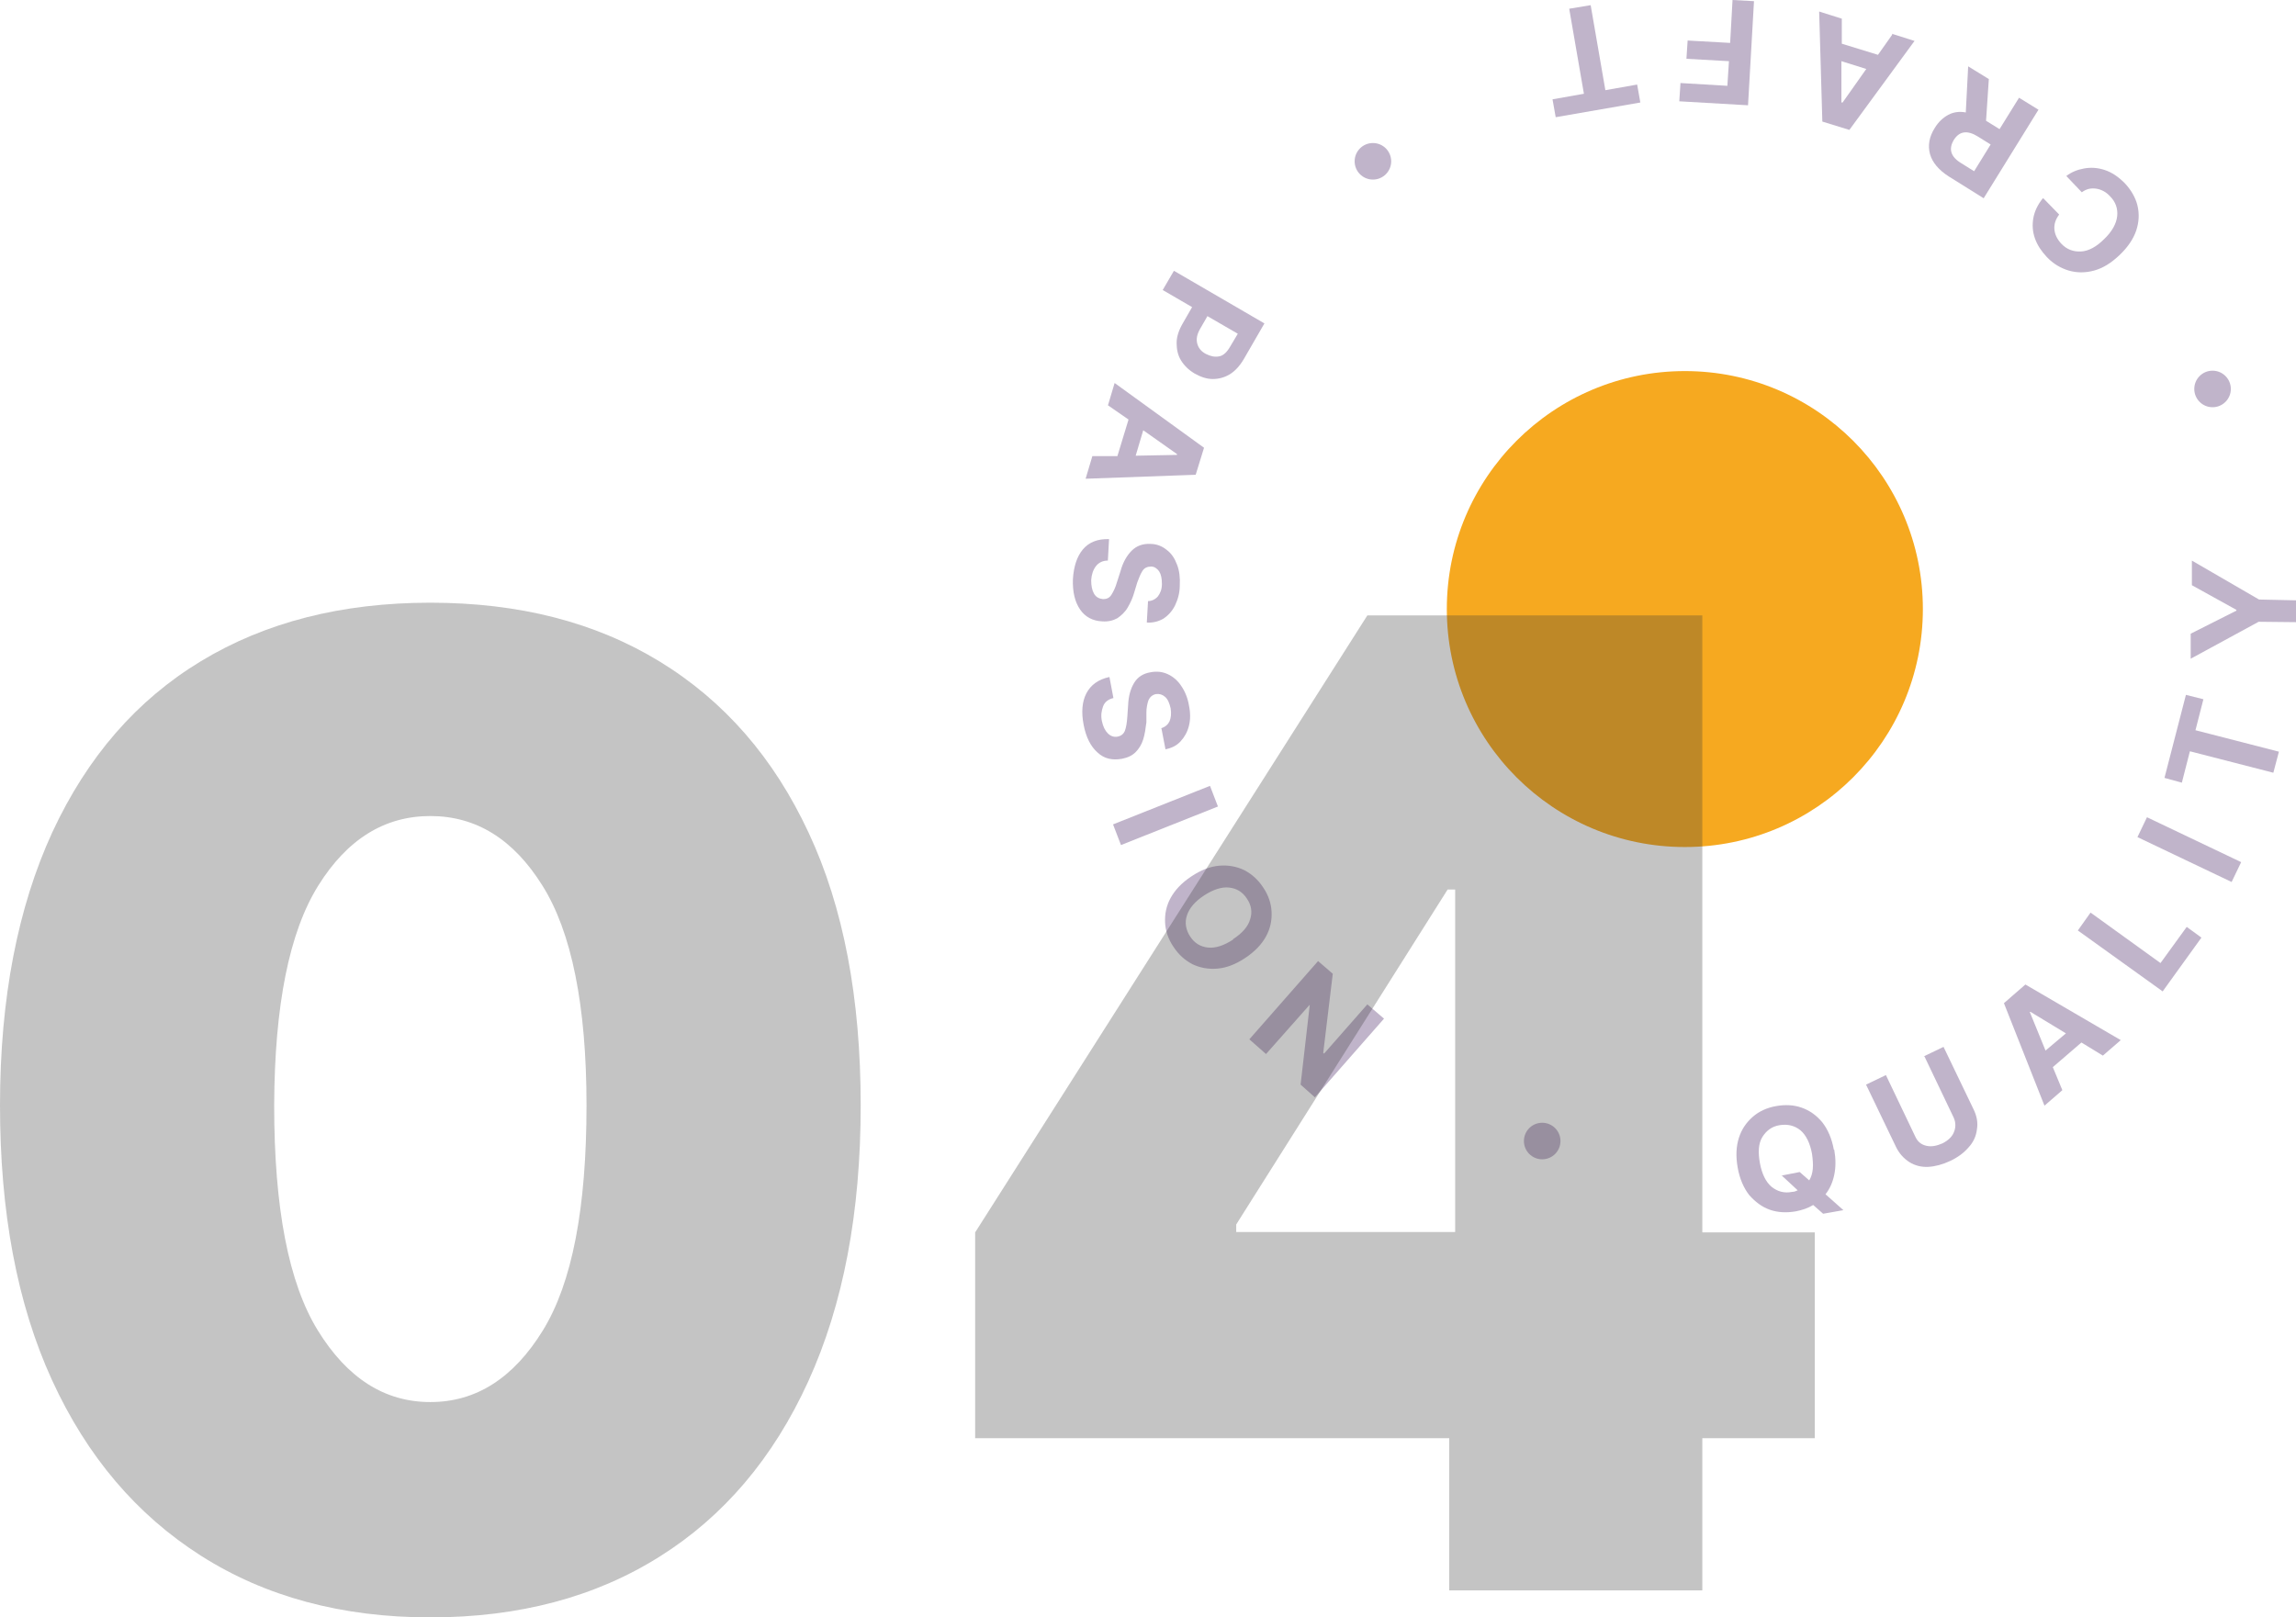
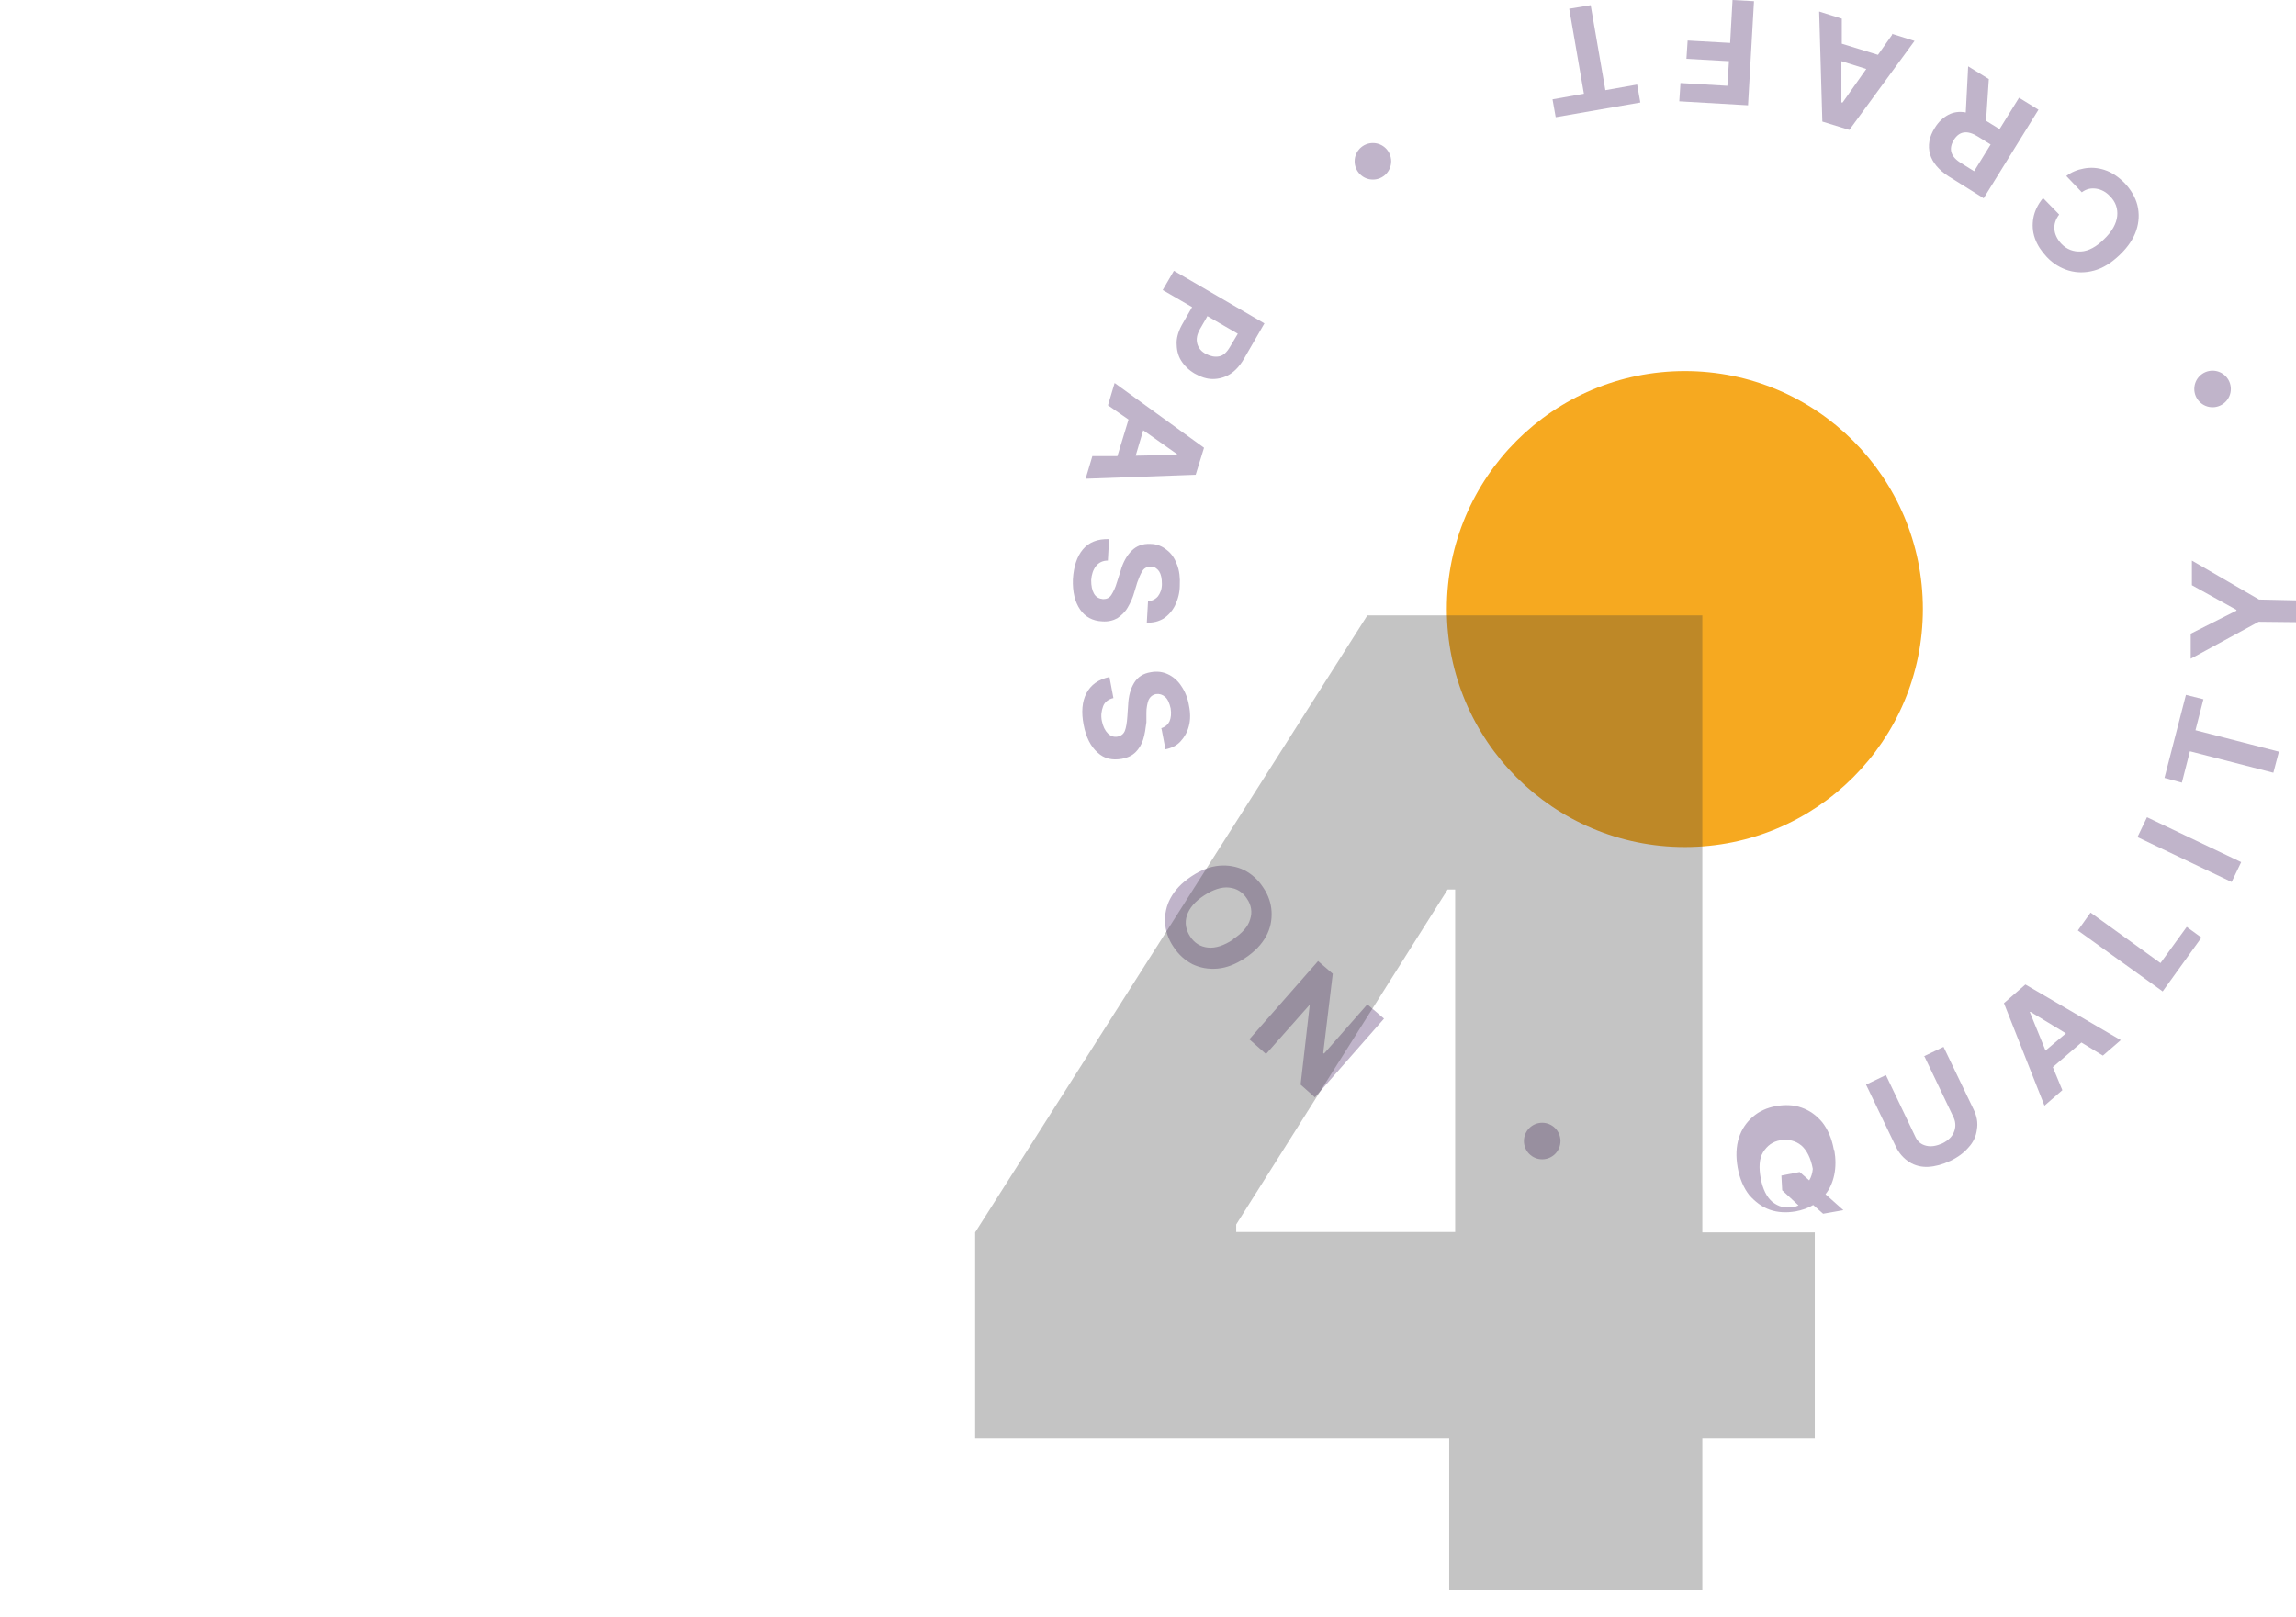
<svg xmlns="http://www.w3.org/2000/svg" id="Layer_2" data-name="Layer 2" viewBox="0 0 57.78 40.71">
  <defs>
    <style>
      .cls-1 {
        fill: #f6a920;
      }

      .cls-2 {
        fill: #2c054e;
      }

      .cls-3 {
        fill: #3a3a3a;
      }

      .cls-4 {
        opacity: .3;
      }

      .cls-5 {
        opacity: .3;
      }
    </style>
  </defs>
  <g id="CB_Stylescape" data-name="CB Stylescape">
    <g>
      <g>
        <circle class="cls-1" cx="42.4" cy="15.33" r="5.99" />
        <g class="cls-4">
          <g>
-             <path class="cls-2" d="M46.16,28.94c.04,.23,.04,.44,0,.63-.04,.19-.11,.35-.22,.49l.45,.4-.51,.09-.25-.22c-.13,.08-.28,.13-.44,.16-.23,.04-.45,.03-.65-.04-.2-.07-.37-.2-.52-.37-.14-.18-.24-.41-.29-.69-.05-.28-.04-.53,.03-.75,.07-.22,.19-.39,.35-.53,.16-.14,.36-.23,.59-.27,.23-.04,.44-.03,.64,.04,.2,.07,.37,.19,.52,.37,.14,.18,.24,.41,.29,.69Zm-1.33,.65l.46-.09,.24,.21c.05-.08,.08-.18,.09-.29s0-.24-.02-.38c-.05-.27-.15-.47-.29-.59-.15-.12-.32-.16-.52-.13s-.34,.14-.44,.3-.11,.39-.06,.66c.05,.27,.15,.47,.29,.59,.15,.12,.32,.17,.52,.13,.05,0,.1-.02,.14-.04l-.41-.38Z" />
+             <path class="cls-2" d="M46.16,28.94c.04,.23,.04,.44,0,.63-.04,.19-.11,.35-.22,.49l.45,.4-.51,.09-.25-.22c-.13,.08-.28,.13-.44,.16-.23,.04-.45,.03-.65-.04-.2-.07-.37-.2-.52-.37-.14-.18-.24-.41-.29-.69-.05-.28-.04-.53,.03-.75,.07-.22,.19-.39,.35-.53,.16-.14,.36-.23,.59-.27,.23-.04,.44-.03,.64,.04,.2,.07,.37,.19,.52,.37,.14,.18,.24,.41,.29,.69Zm-1.33,.65l.46-.09,.24,.21c.05-.08,.08-.18,.09-.29c-.05-.27-.15-.47-.29-.59-.15-.12-.32-.16-.52-.13s-.34,.14-.44,.3-.11,.39-.06,.66c.05,.27,.15,.47,.29,.59,.15,.12,.32,.17,.52,.13,.05,0,.1-.02,.14-.04l-.41-.38Z" />
            <path class="cls-2" d="M48.41,26.59l.5-.24,.75,1.56c.09,.18,.12,.35,.09,.52-.02,.17-.09,.32-.21,.45-.12,.14-.27,.25-.46,.34s-.38,.14-.55,.15-.34-.03-.48-.12-.26-.22-.34-.39l-.75-1.56,.5-.24,.74,1.55c.06,.13,.15,.2,.28,.23,.13,.03,.26,0,.4-.06,.14-.07,.24-.16,.29-.28s.05-.24,0-.36l-.74-1.55Z" />
            <path class="cls-2" d="M51.9,27.44l-.45,.39-1.02-2.58,.54-.47,2.4,1.4-.45,.39-.54-.33-.72,.62,.24,.58Zm-.42-1l.51-.43-.89-.54h-.02s.4,.98,.4,.98Z" />
            <path class="cls-2" d="M54.42,24.95l-2.13-1.53,.32-.45,1.76,1.27,.66-.91,.37,.27-.98,1.36Z" />
            <path class="cls-2" d="M54.03,20.57l2.37,1.13-.24,.5-2.37-1.13,.24-.5Z" />
            <path class="cls-2" d="M54.91,19.7l-.44-.12,.54-2.09,.44,.11-.2,.78,2.1,.54-.14,.53-2.1-.54-.2,.78Z" />
            <path class="cls-2" d="M55.13,16.57v-.62s1.15-.58,1.15-.58v-.02s-1.12-.62-1.12-.62v-.62s1.69,.98,1.69,.98l.93,.02v.55s-.94-.01-.94-.01l-1.71,.93Z" />
            <path class="cls-2" d="M51.43,5l.39,.4c-.09,.12-.13,.24-.12,.37,.01,.13,.07,.25,.17,.36,.14,.15,.31,.21,.5,.2,.19-.01,.39-.12,.58-.31,.2-.19,.31-.39,.33-.58s-.04-.36-.18-.5c-.1-.11-.22-.17-.34-.19-.13-.02-.25,0-.37,.09l-.39-.41c.13-.1,.28-.16,.45-.19,.17-.03,.34-.02,.52,.04,.18,.06,.34,.17,.5,.33,.16,.17,.27,.36,.32,.56,.05,.21,.04,.42-.03,.63s-.21,.42-.42,.62c-.21,.2-.42,.33-.64,.39-.22,.06-.43,.06-.64,0-.2-.06-.39-.17-.55-.34-.14-.15-.24-.3-.3-.47-.06-.17-.07-.34-.04-.51,.03-.17,.11-.34,.24-.5Z" />
            <path class="cls-2" d="M51.3,2.76l-1.38,2.23-.88-.55c-.25-.16-.41-.35-.47-.56-.06-.22-.02-.44,.12-.66,.09-.15,.21-.26,.34-.33,.13-.07,.28-.09,.44-.06l.06-1.16,.52,.32-.07,1.05,.34,.21,.49-.79,.47,.29Zm-1.2,.88l-.32-.2c-.27-.17-.47-.14-.61,.08-.14,.23-.08,.43,.19,.59l.32,.2,.42-.68Z" />
            <path class="cls-2" d="M47.61,.85l.57,.18-1.64,2.24-.68-.21-.08-2.77,.57,.18v.63s.91,.28,.91,.28l.36-.51Zm-.63,.89l-.64-.2v1.04s.03,0,.03,0l.6-.85Z" />
            <path class="cls-2" d="M44.14,.03l-.15,2.62-1.73-.1,.03-.46,1.18,.07,.04-.62-1.07-.06,.03-.46,1.07,.06,.06-1.08,.55,.03Z" />
            <path class="cls-2" d="M41.2,2.13l.08,.45-2.13,.37-.08-.45,.79-.14-.37-2.14,.54-.09,.37,2.14,.79-.14Z" />
            <path class="cls-2" d="M29.55,6.82l2.27,1.32-.52,.9c-.1,.17-.22,.3-.35,.38s-.28,.12-.43,.12c-.15,0-.3-.05-.46-.14-.15-.09-.26-.2-.34-.33-.08-.13-.11-.28-.11-.44,0-.16,.06-.33,.16-.5l.23-.4-.74-.43,.28-.48Zm.84,1.13l-.19,.33c-.08,.14-.1,.26-.07,.37,.03,.11,.1,.2,.22,.26s.22,.08,.33,.06,.2-.11,.28-.25l.19-.32-.76-.44Z" />
            <path class="cls-2" d="M27.88,10.21l.17-.57,2.25,1.63-.21,.68-2.77,.1,.17-.57h.63s.28-.92,.28-.92l-.52-.36Zm.89,.62l-.19,.64,1.04-.02v-.02s-.85-.6-.85-.6Z" />
            <path class="cls-2" d="M28.89,15.13c.1,0,.19-.05,.25-.12,.06-.08,.1-.18,.1-.31,0-.14-.02-.24-.07-.32-.05-.07-.12-.12-.2-.12-.09,0-.17,.03-.22,.11-.05,.08-.09,.18-.13,.29l-.07,.23c-.04,.15-.1,.28-.17,.4-.07,.12-.16,.2-.26,.27-.11,.06-.23,.09-.38,.08-.24-.01-.43-.11-.56-.3-.13-.19-.19-.44-.18-.76,.02-.32,.1-.57,.25-.75,.15-.18,.37-.27,.66-.26l-.03,.54c-.13,0-.23,.05-.3,.14-.07,.09-.11,.21-.12,.35,0,.14,.02,.25,.07,.34s.13,.13,.23,.14c.09,0,.16-.03,.21-.11s.1-.18,.14-.32l.09-.28c.06-.22,.16-.39,.28-.51,.12-.12,.28-.18,.47-.17,.16,0,.3,.06,.41,.15,.12,.09,.2,.21,.26,.37,.06,.15,.08,.33,.07,.52,0,.2-.05,.36-.12,.51-.07,.14-.17,.25-.29,.33-.12,.07-.26,.11-.42,.1l.03-.53Z" />
            <path class="cls-2" d="M29.22,18.33c.1-.03,.17-.09,.21-.17,.04-.09,.05-.2,.03-.33-.03-.13-.07-.23-.14-.29-.07-.06-.14-.08-.23-.07-.09,.02-.15,.07-.19,.16-.03,.09-.05,.19-.05,.31v.24c-.02,.16-.04,.3-.08,.43-.04,.13-.11,.24-.19,.32-.09,.09-.2,.14-.35,.17-.24,.04-.44,0-.61-.16-.17-.15-.29-.38-.35-.7-.06-.31-.04-.58,.07-.79,.11-.21,.3-.35,.58-.41l.1,.53c-.13,.03-.22,.1-.26,.21s-.06,.23-.03,.37c.03,.14,.08,.24,.15,.31,.07,.07,.16,.1,.25,.08,.09-.02,.15-.07,.18-.15,.03-.08,.05-.2,.06-.35l.02-.29c.01-.23,.06-.41,.15-.56s.23-.24,.42-.27c.16-.03,.3-.01,.43,.05s.25,.16,.34,.3c.09,.13,.16,.3,.19,.48,.04,.19,.04,.37,0,.52-.04,.16-.11,.28-.21,.39s-.23,.17-.38,.2l-.1-.52Z" />
-             <path class="cls-2" d="M30.65,20.3l-2.44,.97-.2-.52,2.44-.97,.2,.52Z" />
            <path class="cls-2" d="M31.34,24.11c-.24,.16-.47,.25-.7,.27-.23,.02-.44-.02-.63-.11-.19-.1-.35-.24-.48-.44-.13-.19-.2-.4-.21-.61-.01-.21,.03-.42,.14-.62s.28-.38,.52-.54c.24-.16,.47-.25,.7-.27,.23-.02,.44,.02,.63,.11,.19,.1,.35,.24,.48,.44,.13,.19,.2,.4,.21,.61s-.03,.42-.14,.62c-.11,.2-.28,.38-.52,.54Zm-.31-.47c.23-.15,.38-.32,.43-.5,.06-.18,.03-.36-.08-.52-.11-.17-.26-.26-.45-.28-.19-.02-.4,.05-.63,.2-.23,.15-.37,.32-.43,.5-.06,.18-.03,.36,.08,.53,.11,.17,.26,.26,.45,.28,.19,.02,.4-.05,.63-.2Z" />
            <path class="cls-2" d="M34.82,25.65l-1.73,1.97-.36-.32,.23-2h-.01s-1.09,1.23-1.09,1.23l-.42-.37,1.73-1.97,.37,.32-.24,1.99,.02,.02,1.09-1.24,.42,.36Z" />
          </g>
          <circle class="cls-2" cx="34.55" cy="4.06" r=".46" />
          <circle class="cls-2" cx="55.68" cy="9.79" r=".46" />
          <circle class="cls-2" cx="38.81" cy="28.72" r=".46" />
        </g>
      </g>
      <g class="cls-5">
-         <path class="cls-3" d="M10.83,40.71c-2.23,0-4.15-.52-5.77-1.55s-2.87-2.5-3.75-4.42S0,30.51,0,27.82c0-2.7,.45-4.99,1.32-6.88,.88-1.89,2.12-3.32,3.74-4.3,1.62-.98,3.54-1.47,5.77-1.47s4.15,.49,5.77,1.48c1.62,.99,2.87,2.42,3.75,4.31,.88,1.88,1.31,4.17,1.31,6.86,0,2.71-.44,5.02-1.32,6.95s-2.13,3.4-3.74,4.41c-1.62,1.02-3.54,1.53-5.77,1.53Zm0-5.42c1.15,0,2.09-.6,2.83-1.8,.74-1.2,1.1-3.09,1.1-5.67,0-2.52-.38-4.37-1.11-5.53-.73-1.17-1.67-1.75-2.82-1.75s-2.09,.58-2.82,1.75-1.1,3.01-1.11,5.53c0,2.58,.36,4.47,1.1,5.67,.74,1.2,1.68,1.8,2.83,1.8Z" />
        <path class="cls-3" d="M24.54,36.2v-5.18l9.87-15.53h8.43v15.53h2.83v5.18h-2.83v3.83h-6.37v-3.83h-11.93Zm12.08-5.18v-8.63h-.19l-5.32,8.43v.19h5.51Z" />
      </g>
    </g>
  </g>
</svg>